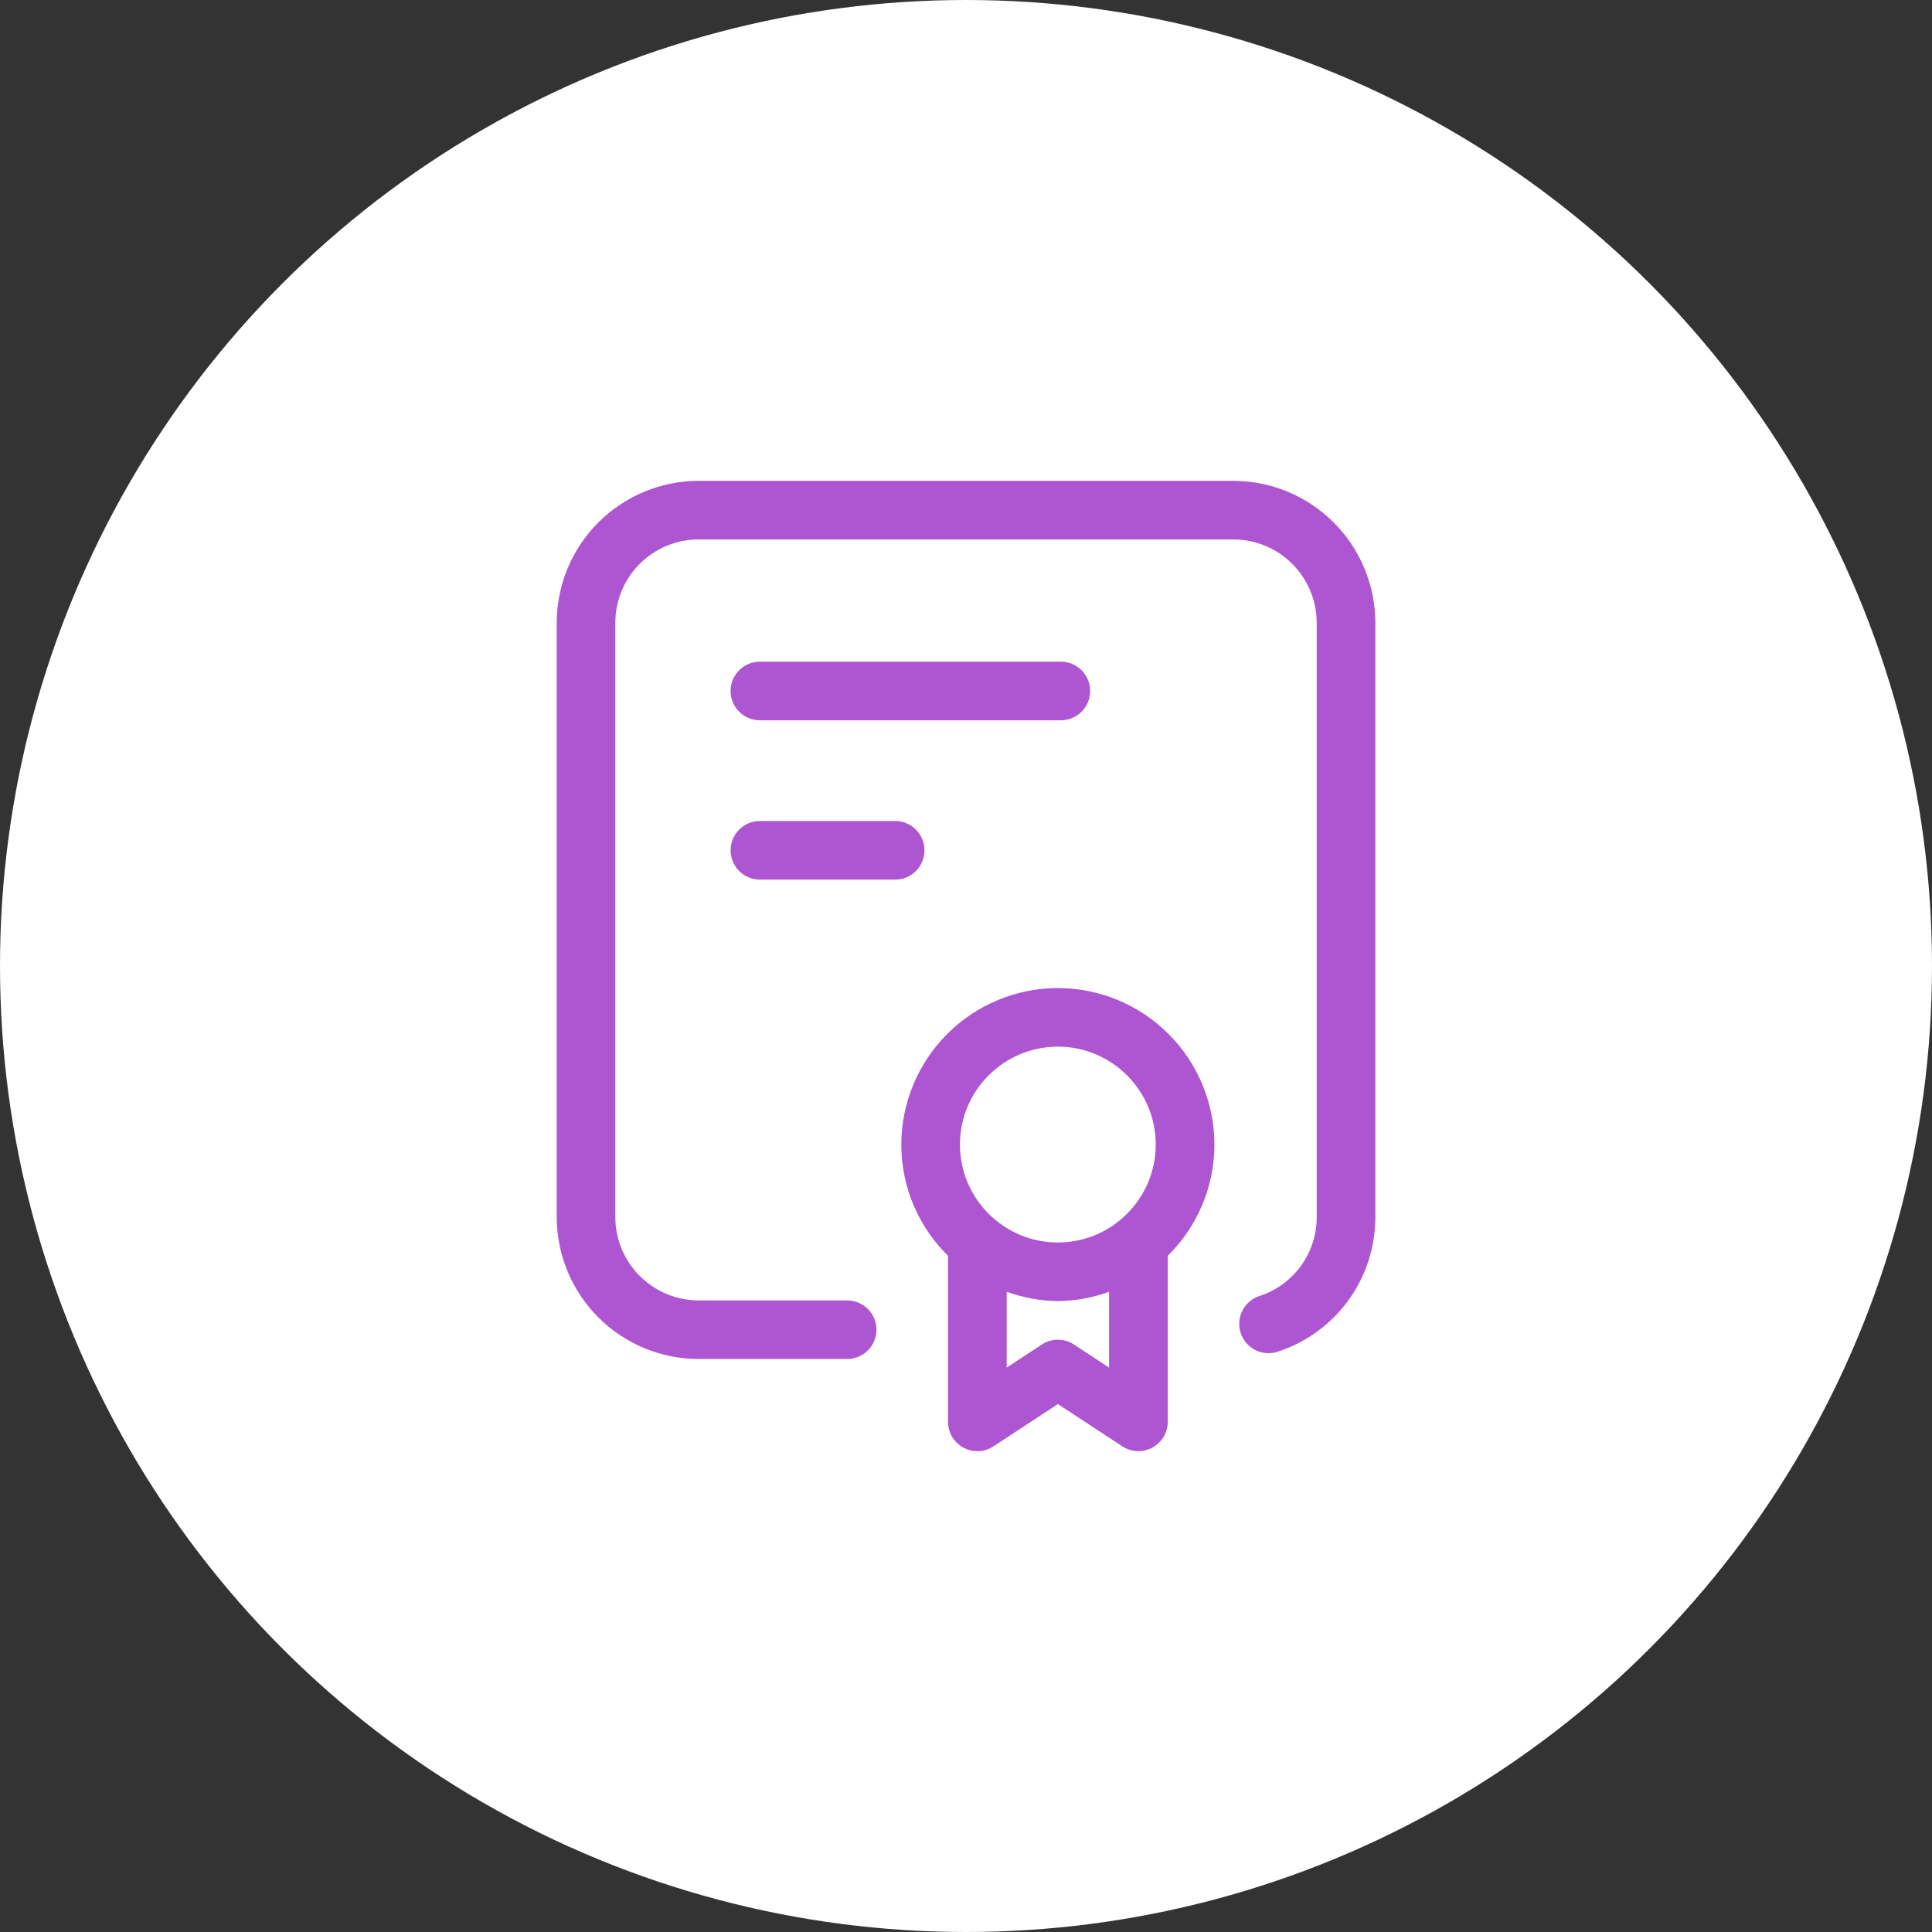
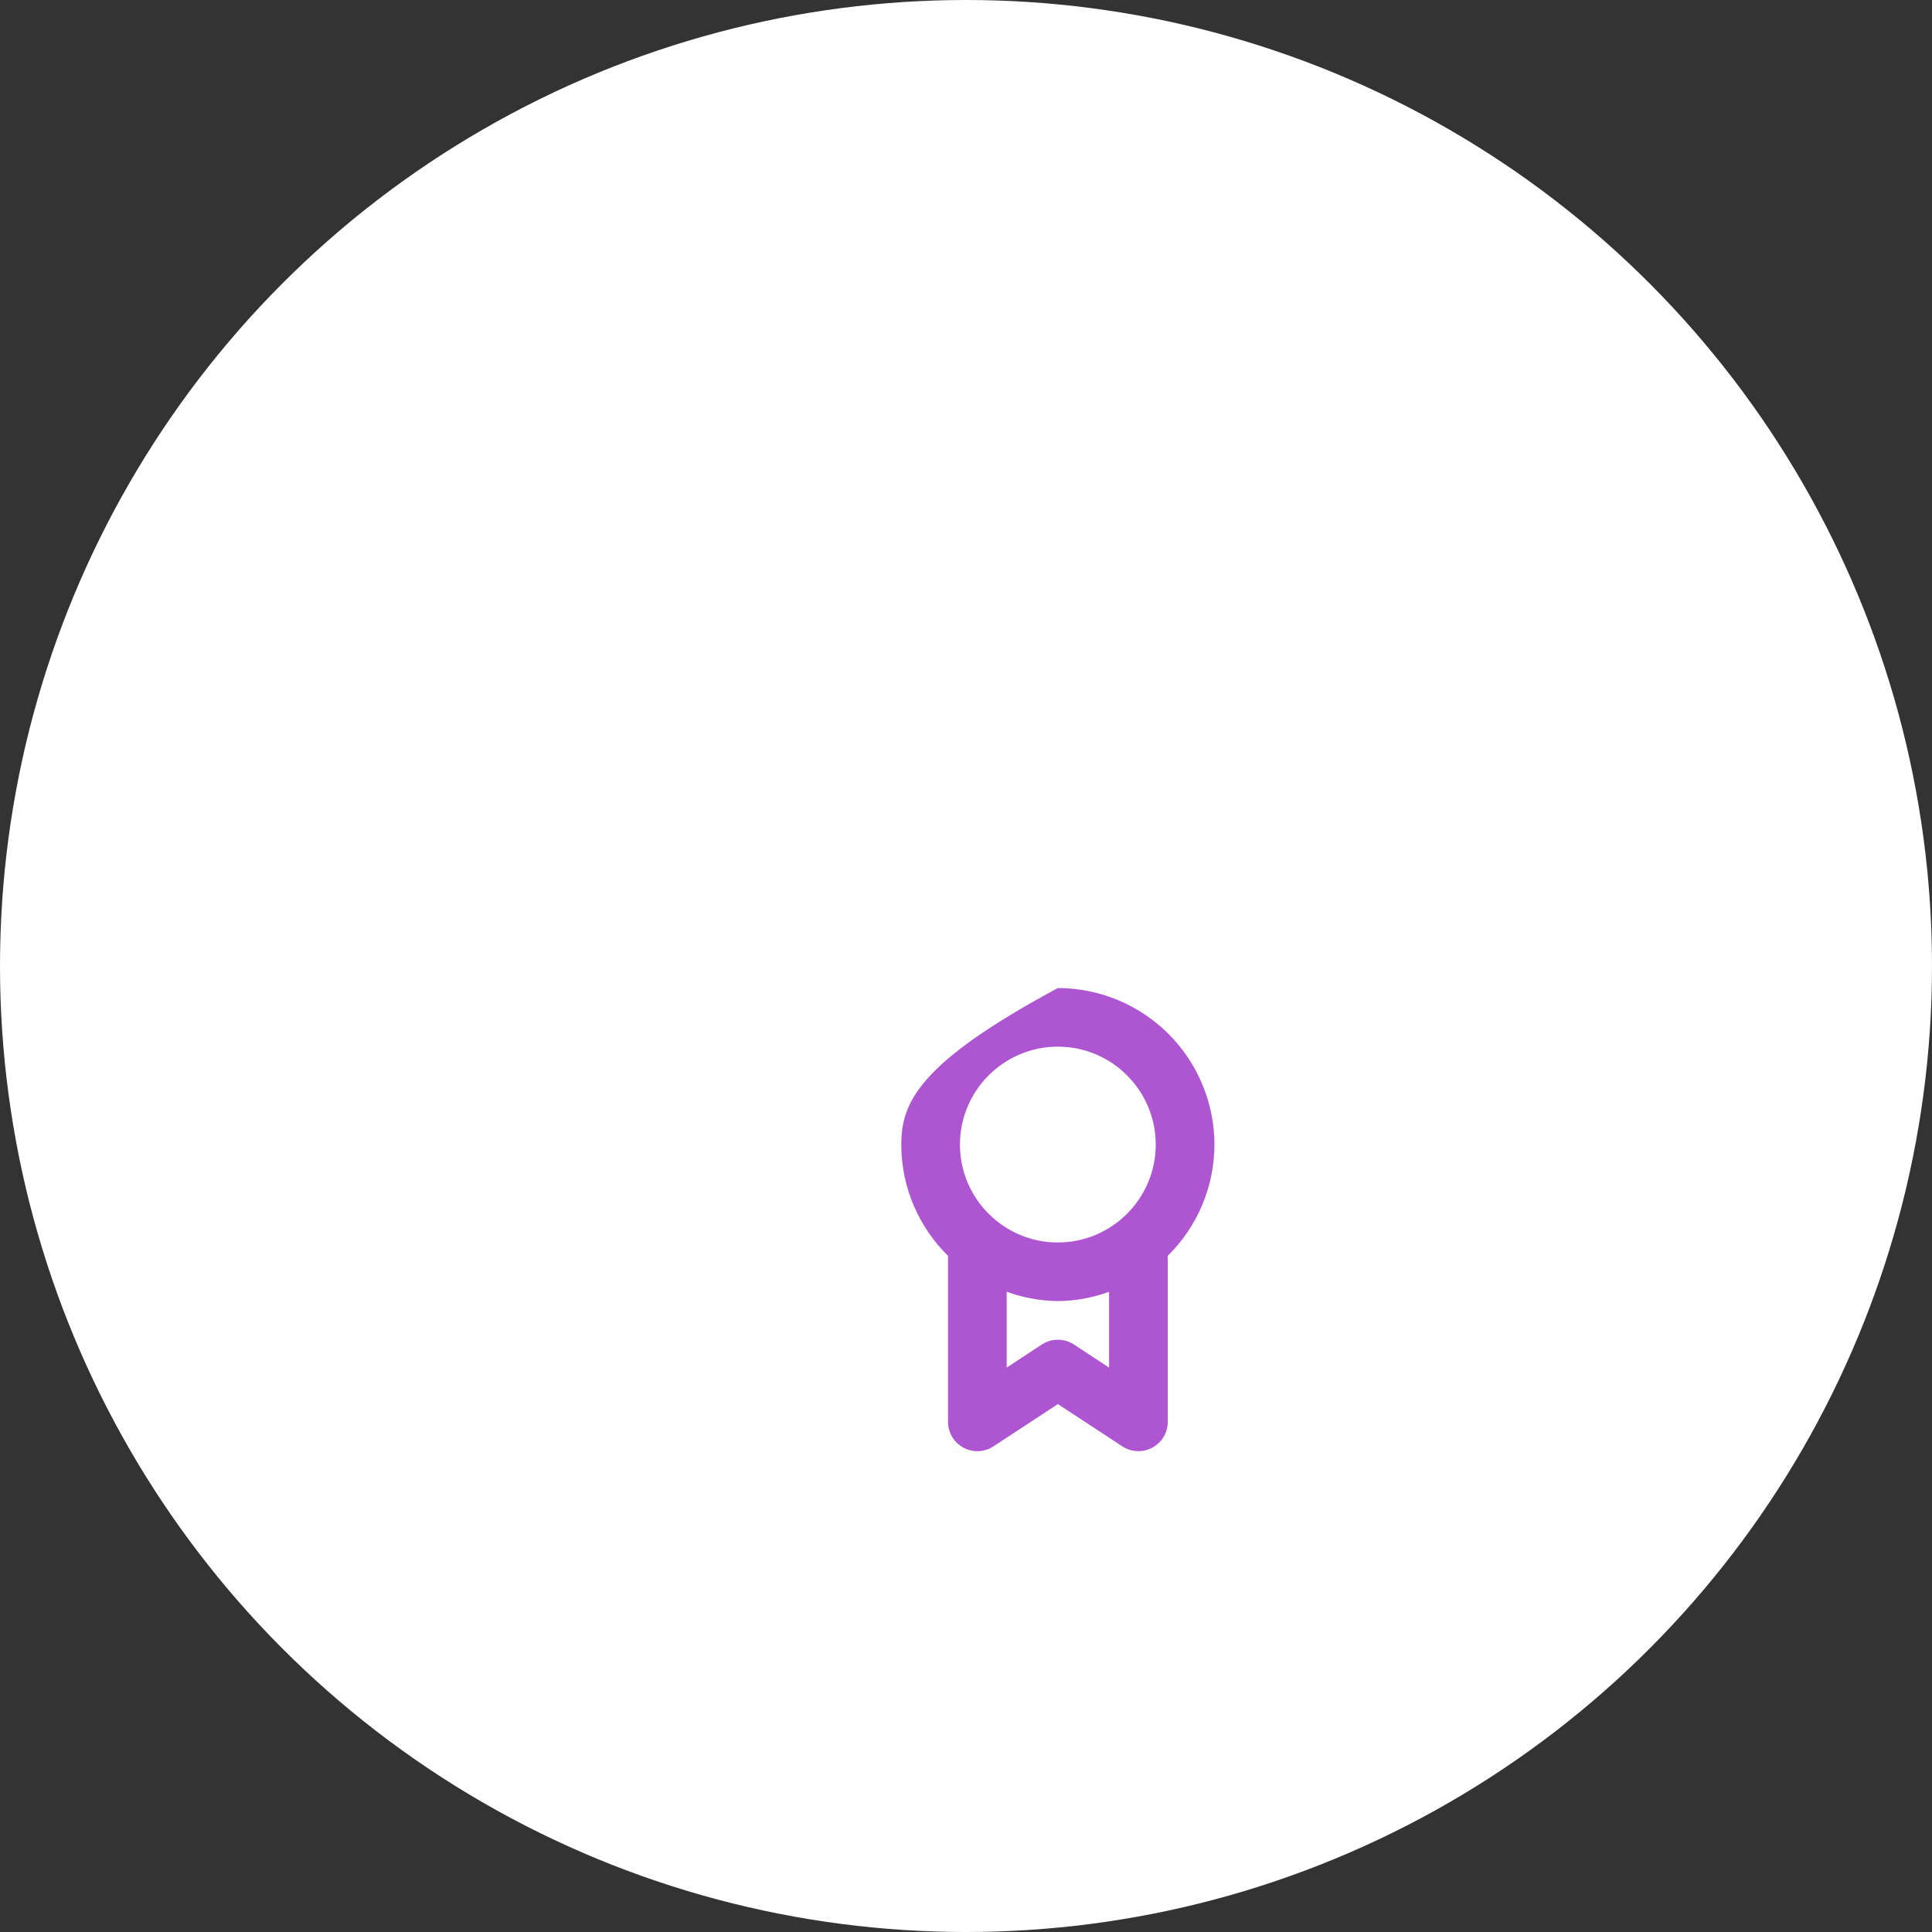
<svg xmlns="http://www.w3.org/2000/svg" width="178" height="178" viewBox="0 0 178 178" fill="none">
  <rect x="0" y="0" width="178" height="178" fill="#333333" stroke="none" />
  <circle cx="89" cy="89" r="89" fill="white" />
-   <path d="M70.01 66.362H97.74C98.456 66.362 99.142 66.078 99.649 65.571C100.155 65.065 100.44 64.378 100.44 63.662C100.44 62.946 100.155 62.259 99.649 61.753C99.142 61.246 98.456 60.962 97.74 60.962H70.01C69.294 60.962 68.608 61.246 68.101 61.753C67.595 62.259 67.311 62.946 67.311 63.662C67.311 64.378 67.595 65.065 68.101 65.571C68.608 66.078 69.294 66.362 70.01 66.362ZM70.01 81.041H82.475C83.192 81.041 83.878 80.757 84.385 80.25C84.891 79.744 85.175 79.057 85.175 78.341C85.175 77.625 84.891 76.938 84.385 76.432C83.878 75.925 83.192 75.641 82.475 75.641H70.01C69.294 75.641 68.608 75.925 68.101 76.432C67.595 76.938 67.311 77.625 67.311 78.341C67.311 79.057 67.595 79.744 68.101 80.25C68.608 80.757 69.294 81.041 70.01 81.041Z" fill="#AE56D1" />
-   <path d="M113.631 44.3H64.371C60.903 44.304 57.579 45.683 55.126 48.135C52.674 50.587 51.295 53.912 51.291 57.38V112.13C51.295 115.598 52.674 118.922 55.126 121.375C57.579 123.827 60.903 125.206 64.371 125.21H78.051C78.767 125.21 79.454 124.926 79.96 124.419C80.467 123.913 80.751 123.226 80.751 122.51C80.751 121.794 80.467 121.107 79.96 120.601C79.454 120.094 78.767 119.81 78.051 119.81H64.371C62.335 119.808 60.383 118.998 58.943 117.558C57.503 116.118 56.693 114.166 56.691 112.13V57.38C56.691 55.343 57.5 53.39 58.94 51.949C60.381 50.509 62.334 49.7 64.371 49.7H113.631C115.667 49.702 117.619 50.512 119.059 51.952C120.499 53.392 121.309 55.344 121.311 57.38V112.13C121.316 113.745 120.808 115.321 119.859 116.628C118.911 117.936 117.571 118.908 116.034 119.405C115.697 119.515 115.385 119.691 115.116 119.921C114.846 120.152 114.625 120.433 114.465 120.75C114.304 121.066 114.208 121.41 114.181 121.764C114.153 122.118 114.196 122.473 114.306 122.81C114.416 123.147 114.592 123.459 114.822 123.728C115.053 123.998 115.334 124.219 115.651 124.379C115.967 124.54 116.312 124.636 116.665 124.663C117.019 124.691 117.374 124.648 117.711 124.538C120.331 123.688 122.615 122.029 124.232 119.799C125.85 117.57 126.719 114.885 126.714 112.13V57.38C126.708 53.912 125.328 50.588 122.876 48.136C120.423 45.684 117.099 44.305 113.631 44.3Z" fill="#AE56D1" />
-   <path d="M97.463 91.031C93.639 91.035 89.973 92.555 87.269 95.259C84.565 97.963 83.044 101.628 83.039 105.452C83.039 109.463 84.692 113.09 87.344 115.706V131C87.344 131.488 87.476 131.966 87.725 132.385C87.975 132.803 88.334 133.146 88.763 133.378C89.192 133.609 89.676 133.72 90.163 133.698C90.65 133.677 91.122 133.524 91.529 133.256L97.466 129.362L103.403 133.256C103.811 133.523 104.283 133.675 104.77 133.696C105.257 133.717 105.74 133.605 106.169 133.373C106.598 133.142 106.956 132.799 107.206 132.381C107.456 131.962 107.588 131.484 107.588 130.997V115.7C108.949 114.361 110.03 112.765 110.769 111.005C111.507 109.245 111.888 107.355 111.89 105.446C111.883 101.623 110.36 97.959 107.656 95.257C104.951 92.555 101.286 91.035 97.463 91.031ZM97.463 96.431C102.434 96.431 106.481 100.478 106.481 105.452C106.481 110.426 102.434 114.473 97.463 114.473C92.489 114.473 88.442 110.426 88.442 105.452C88.442 100.478 92.489 96.431 97.463 96.431ZM102.182 125.999L98.948 123.875C98.508 123.586 97.993 123.432 97.466 123.432C96.939 123.432 96.424 123.586 95.984 123.875L92.75 125.999V119.015C94.263 119.562 95.857 119.852 97.466 119.873C99.076 119.858 100.671 119.568 102.182 119.015V125.999Z" fill="#AE56D1" />
+   <path d="M97.463 91.031C84.565 97.963 83.044 101.628 83.039 105.452C83.039 109.463 84.692 113.09 87.344 115.706V131C87.344 131.488 87.476 131.966 87.725 132.385C87.975 132.803 88.334 133.146 88.763 133.378C89.192 133.609 89.676 133.72 90.163 133.698C90.65 133.677 91.122 133.524 91.529 133.256L97.466 129.362L103.403 133.256C103.811 133.523 104.283 133.675 104.77 133.696C105.257 133.717 105.74 133.605 106.169 133.373C106.598 133.142 106.956 132.799 107.206 132.381C107.456 131.962 107.588 131.484 107.588 130.997V115.7C108.949 114.361 110.03 112.765 110.769 111.005C111.507 109.245 111.888 107.355 111.89 105.446C111.883 101.623 110.36 97.959 107.656 95.257C104.951 92.555 101.286 91.035 97.463 91.031ZM97.463 96.431C102.434 96.431 106.481 100.478 106.481 105.452C106.481 110.426 102.434 114.473 97.463 114.473C92.489 114.473 88.442 110.426 88.442 105.452C88.442 100.478 92.489 96.431 97.463 96.431ZM102.182 125.999L98.948 123.875C98.508 123.586 97.993 123.432 97.466 123.432C96.939 123.432 96.424 123.586 95.984 123.875L92.75 125.999V119.015C94.263 119.562 95.857 119.852 97.466 119.873C99.076 119.858 100.671 119.568 102.182 119.015V125.999Z" fill="#AE56D1" />
</svg>